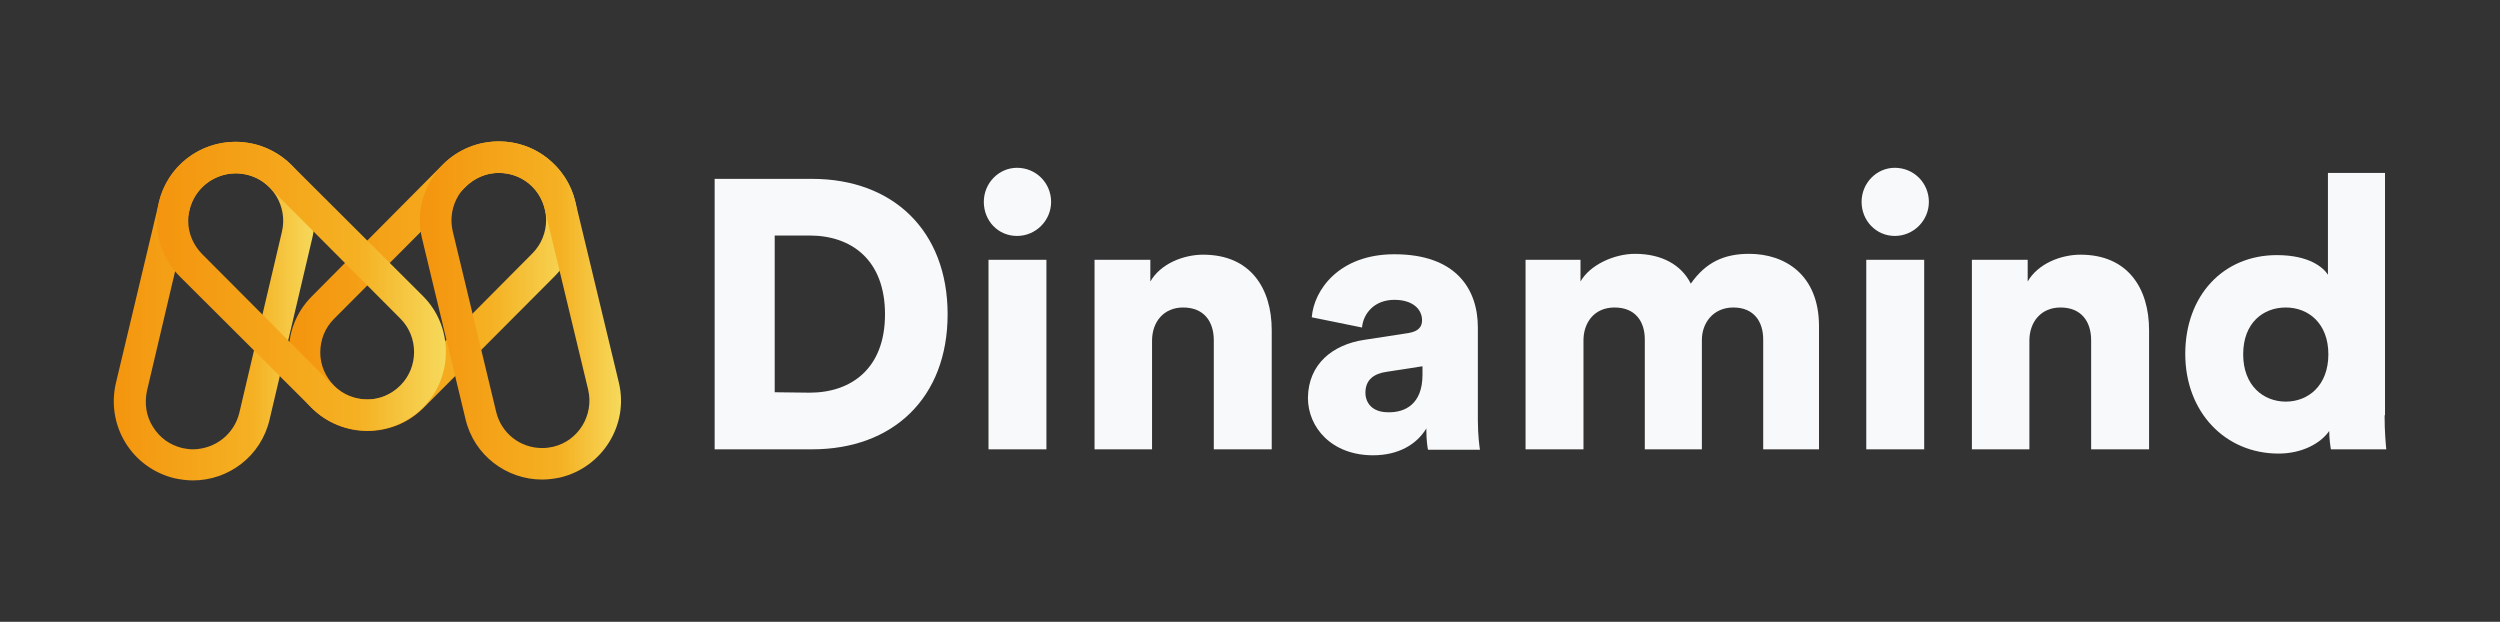
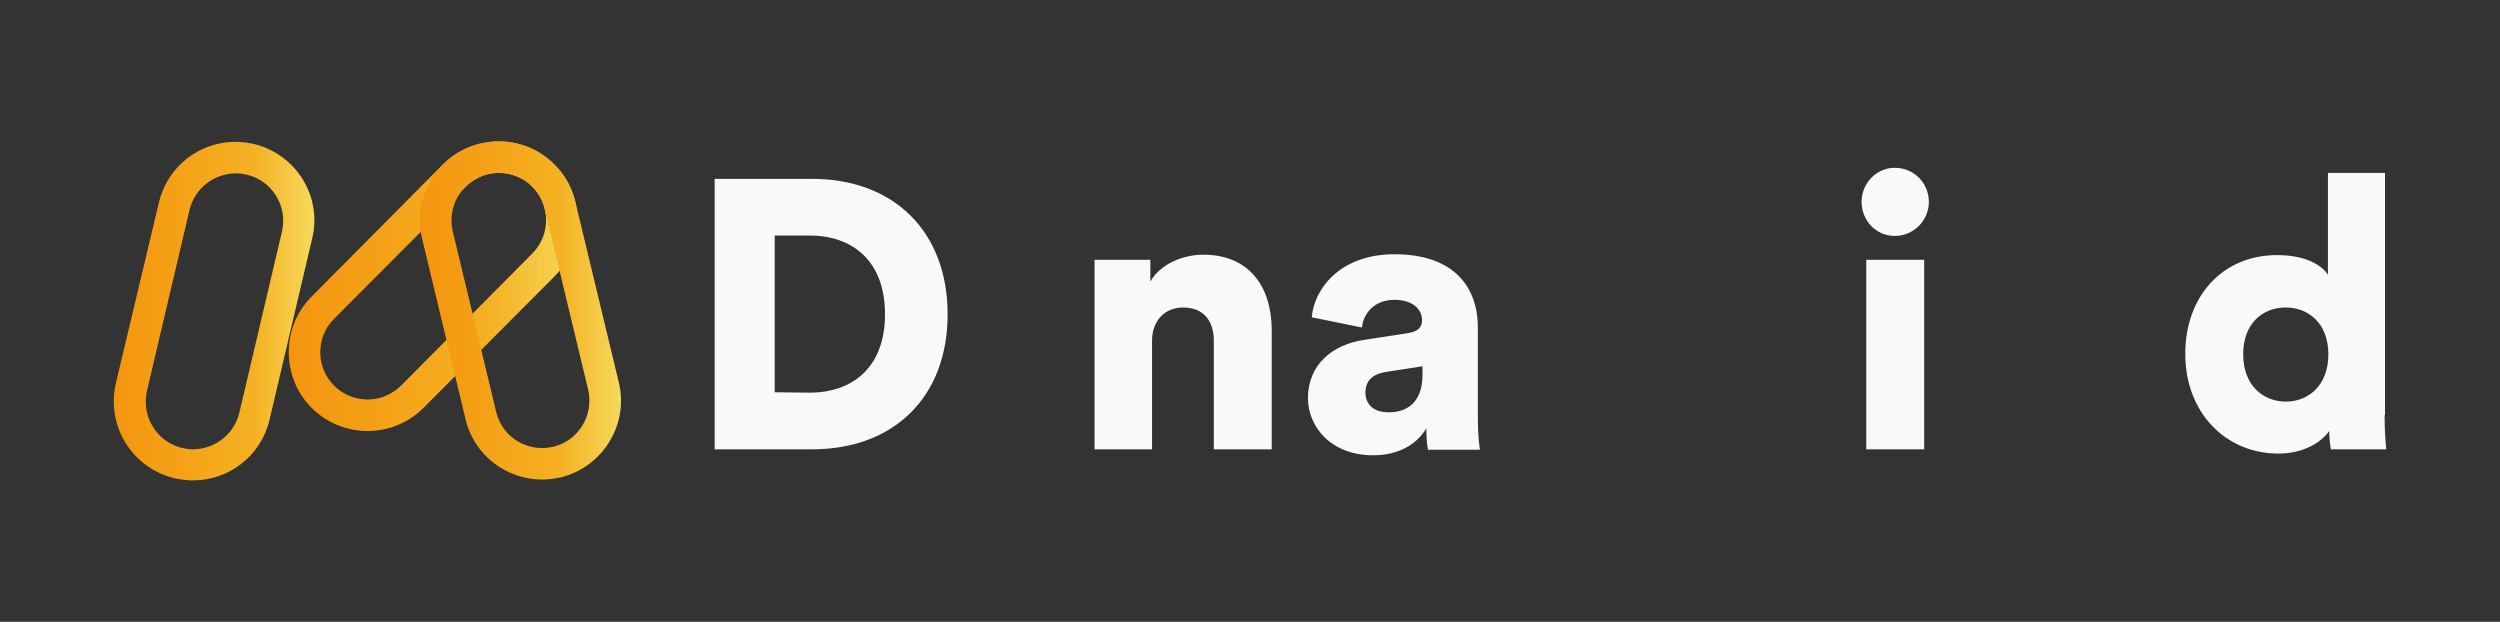
<svg xmlns="http://www.w3.org/2000/svg" version="1.1" id="Capa_1" x="0px" y="0px" viewBox="0 0 587 146" style="enable-background:new 0 0 587 146;" xml:space="preserve">
  <rect x="0" y="0" width="587" height="146" fill="#333333" stroke="none" />
  <style type="text/css">
	.st0{fill:#F8F9FA;}
	.st1{fill:url(#SVGID_1_);}
	.st2{fill:url(#SVGID_2_);}
	.st3{fill:url(#SVGID_3_);}
	.st4{fill:url(#SVGID_4_);}
</style>
  <g>
    <g>
-       <path class="st0" d="M167.8,105.5V42h22.9c19,0,31.8,12.2,31.8,31.8s-12.8,31.7-31.8,31.7L167.8,105.5L167.8,105.5z M190.1,92.2    c9.7,0,17.7-5.6,17.7-18.4s-7.9-18.5-17.7-18.5h-8.2v36.8L190.1,92.2L190.1,92.2z" />
-       <path class="st0" d="M238.8,39.4c4.5,0,8,3.6,8,8s-3.6,8-8,8c-4.5,0-7.8-3.6-7.8-8S234.5,39.4,238.8,39.4z M232.1,105.5V61h13.6    v44.5H232.1z" />
+       <path class="st0" d="M167.8,105.5V42h22.9c19,0,31.8,12.2,31.8,31.8s-12.8,31.7-31.8,31.7L167.8,105.5L167.8,105.5z M190.1,92.2    c9.7,0,17.7-5.6,17.7-18.4s-7.9-18.5-17.7-18.5h-8.2v36.8L190.1,92.2z" />
      <path class="st0" d="M270.5,105.5H257V61h13.1v5.1c2.4-4.2,7.8-6.3,12.4-6.3c11.2,0,16.1,8,16.1,17.7v28h-13.6V79.9    c0-4.4-2.3-7.7-7.2-7.7c-4.5,0-7.3,3.3-7.3,7.8V105.5L270.5,105.5z" />
      <path class="st0" d="M320.3,79.8l10.4-1.6c2.4-0.4,3.2-1.5,3.2-3c0-2.6-2.2-4.8-6.5-4.8c-4.7,0-7.3,3.2-7.6,6.5l-11.8-2.4    c0.5-6.4,6.4-14.8,19.4-14.8c14.4,0,19.6,8.1,19.6,17.2v21.8c0,3.5,0.4,6.5,0.5,6.9h-12.2c-0.1-0.4-0.4-2-0.4-5    c-2.3,3.8-6.6,6.3-12.5,6.3c-9.7,0-15.3-6.5-15.3-13.5C307.2,85.4,313,80.9,320.3,79.8L320.3,79.8z M334,88v-2l-8.4,1.3    c-2.9,0.4-5,1.8-5,4.9c0,2.3,1.5,4.6,5.3,4.6C329.9,96.9,334,94.9,334,88L334,88z" />
-       <path class="st0" d="M358.2,105.5V61h12.9v5.1c2.2-3.9,7.9-6.5,12.8-6.5c6.3,0,10.9,2.6,13.1,7c3.5-5,7.8-7,13.7-7    c8.4,0,16.4,4.9,16.4,17v28.9H414V79.7c0-4.2-2.2-7.5-7-7.5c-4.8,0-7.4,3.7-7.4,7.6v25.7h-13.4V79.7c0-4.2-2.2-7.5-7.1-7.5    s-7.3,3.7-7.3,7.7v25.6L358.2,105.5L358.2,105.5z" />
      <path class="st0" d="M444.9,39.4c4.5,0,8,3.6,8,8s-3.6,8-8,8s-7.8-3.6-7.8-8S440.6,39.4,444.9,39.4z M438.2,105.5V61h13.6v44.5    H438.2z" />
-       <path class="st0" d="M476.6,105.5h-13.6V61h13.1v5.1c2.4-4.2,7.8-6.3,12.4-6.3c11.2,0,16.1,8,16.1,17.7v28h-13.6V79.9    c0-4.4-2.3-7.7-7.2-7.7c-4.5,0-7.3,3.3-7.3,7.8V105.5L476.6,105.5z" />
      <path class="st0" d="M559.9,97.5c0,4,0.3,7,0.4,8h-13c-0.1-0.5-0.4-2.5-0.4-4.3c-2.1,3-6.5,5.3-11.9,5.3    c-12.5,0-21.9-9.7-21.9-23.4s8.9-23.2,21.5-23.2c7.6,0,10.9,2.9,12,4.6V40.6h13.4V97.5L559.9,97.5z M536.7,94.3    c5.3,0,10-3.8,10-11.1c0-7.3-4.7-11-10-11s-10,3.6-10,11C526.7,90.6,531.5,94.3,536.7,94.3z" />
    </g>
    <g>
      <linearGradient id="SVGID_1_" gradientUnits="userSpaceOnUse" x1="26.736" y1="72.839" x2="73.811" y2="72.839" gradientTransform="matrix(1 0 0 -1 0 145.89)">
        <stop offset="0" style="stop-color:#F4950E" />
        <stop offset="0.7" style="stop-color:#F5B123" />
        <stop offset="0.99" style="stop-color:#F6D85A" />
      </linearGradient>
      <path class="st1" d="M59.6,33.8c-1.4-0.3-2.9-0.5-4.3-0.5l0,7.4c0.9,0,1.7,0.1,2.6,0.3c6,1.4,9.7,7.4,8.3,13.4l-10,42.5    c-1.2,5-5.6,8.5-10.8,8.6c-0.9,0-1.7-0.1-2.6-0.3c-2.9-0.7-5.3-2.4-6.9-5c-1.6-2.5-2-5.5-1.4-8.4l10-42.5c1.2-5,5.6-8.5,10.8-8.6    l0-7.4l0,0c-8.4,0-16,5.7-18,14.3L27.2,90C24.9,100,31,109.9,41,112.3c1.4,0.3,2.9,0.5,4.3,0.5c8.4,0,16-5.7,18-14.3l10-42.5    C75.7,46.1,69.5,36.2,59.6,33.8L59.6,33.8z" />
      <linearGradient id="SVGID_2_" gradientUnits="userSpaceOnUse" x1="67.828" y1="78.716" x2="135.655" y2="78.716" gradientTransform="matrix(1 0 0 -1 0 145.89)">
        <stop offset="0" style="stop-color:#F4950E" />
        <stop offset="0.7" style="stop-color:#F5B123" />
        <stop offset="0.99" style="stop-color:#F6D85A" />
      </linearGradient>
      <path class="st2" d="M117.1,40.6c3,0,5.8,1.1,7.9,3.2c4.3,4.3,4.3,11.4,0,15.7L94.2,90.5c-2.1,2.1-4.9,3.3-7.8,3.3    s-5.8-1.1-7.9-3.2c-2.1-2.1-3.3-4.9-3.3-7.8c0-3,1.1-5.8,3.2-7.9l30.8-30.9C111.4,41.8,114.2,40.6,117.1,40.6 M117.1,33.2    c-4.7,0-9.5,1.8-13.1,5.4L73.2,69.6c-7.2,7.2-7.2,19,0,26.2c3.6,3.6,8.4,5.4,13.1,5.4s9.5-1.8,13.1-5.4l30.8-30.9    c7.2-7.2,7.2-19,0-26.2C126.6,35,121.9,33.2,117.1,33.2L117.1,33.2L117.1,33.2z" />
      <linearGradient id="SVGID_3_" gradientUnits="userSpaceOnUse" x1="36.787" y1="78.67" x2="104.71" y2="78.67" gradientTransform="matrix(1 0 0 -1 0 145.89)">
        <stop offset="0" style="stop-color:#F4950E" />
        <stop offset="0.7" style="stop-color:#F5B123" />
        <stop offset="0.99" style="stop-color:#F6D85A" />
      </linearGradient>
-       <path class="st3" d="M55.3,40.7c3,0,5.8,1.1,7.9,3.2L94,74.8c4.3,4.3,4.3,11.4,0,15.7c-2.1,2.1-4.9,3.3-7.8,3.3    c-3,0-5.8-1.1-7.9-3.2L47.5,59.7c-2.1-2.1-3.3-4.9-3.3-7.8c0-3,1.1-5.8,3.2-7.9C49.5,41.9,52.3,40.7,55.3,40.7 M55.3,33.3    c-4.7,0-9.5,1.8-13.1,5.4c-7.2,7.2-7.2,19,0,26.2l30.9,30.8c3.6,3.6,8.4,5.4,13.1,5.4s9.5-1.8,13.1-5.4c7.2-7.2,7.2-19,0-26.2    L68.4,38.7C64.7,35.1,60,33.3,55.3,33.3L55.3,33.3L55.3,33.3z" />
      <linearGradient id="SVGID_4_" gradientUnits="userSpaceOnUse" x1="98.633" y1="72.958" x2="145.85" y2="72.958" gradientTransform="matrix(1 0 0 -1 0 145.89)">
        <stop offset="0" style="stop-color:#F4950E" />
        <stop offset="0.7" style="stop-color:#F5B123" />
        <stop offset="0.99" style="stop-color:#F6D85A" />
      </linearGradient>
      <path class="st4" d="M117.1,40.6c5.2,0,9.6,3.5,10.8,8.5l10.2,42.4c1.4,6-2.3,12-8.2,13.4c-0.9,0.2-1.7,0.3-2.6,0.3    c-5.2,0-9.6-3.5-10.8-8.5l-10.2-42.4c-1.4-6,2.3-12,8.2-13.4C115.4,40.7,116.3,40.6,117.1,40.6 M117.1,33.2    c-1.4,0-2.9,0.2-4.3,0.5c-9.9,2.4-16.1,12.4-13.7,22.3l10.2,42.4c2,8.5,9.6,14.2,18,14.2c1.4,0,2.9-0.2,4.3-0.5    c9.9-2.4,16.1-12.4,13.7-22.3l-10.2-42.4C133.1,38.9,125.5,33.2,117.1,33.2L117.1,33.2L117.1,33.2z" />
    </g>
  </g>
</svg>